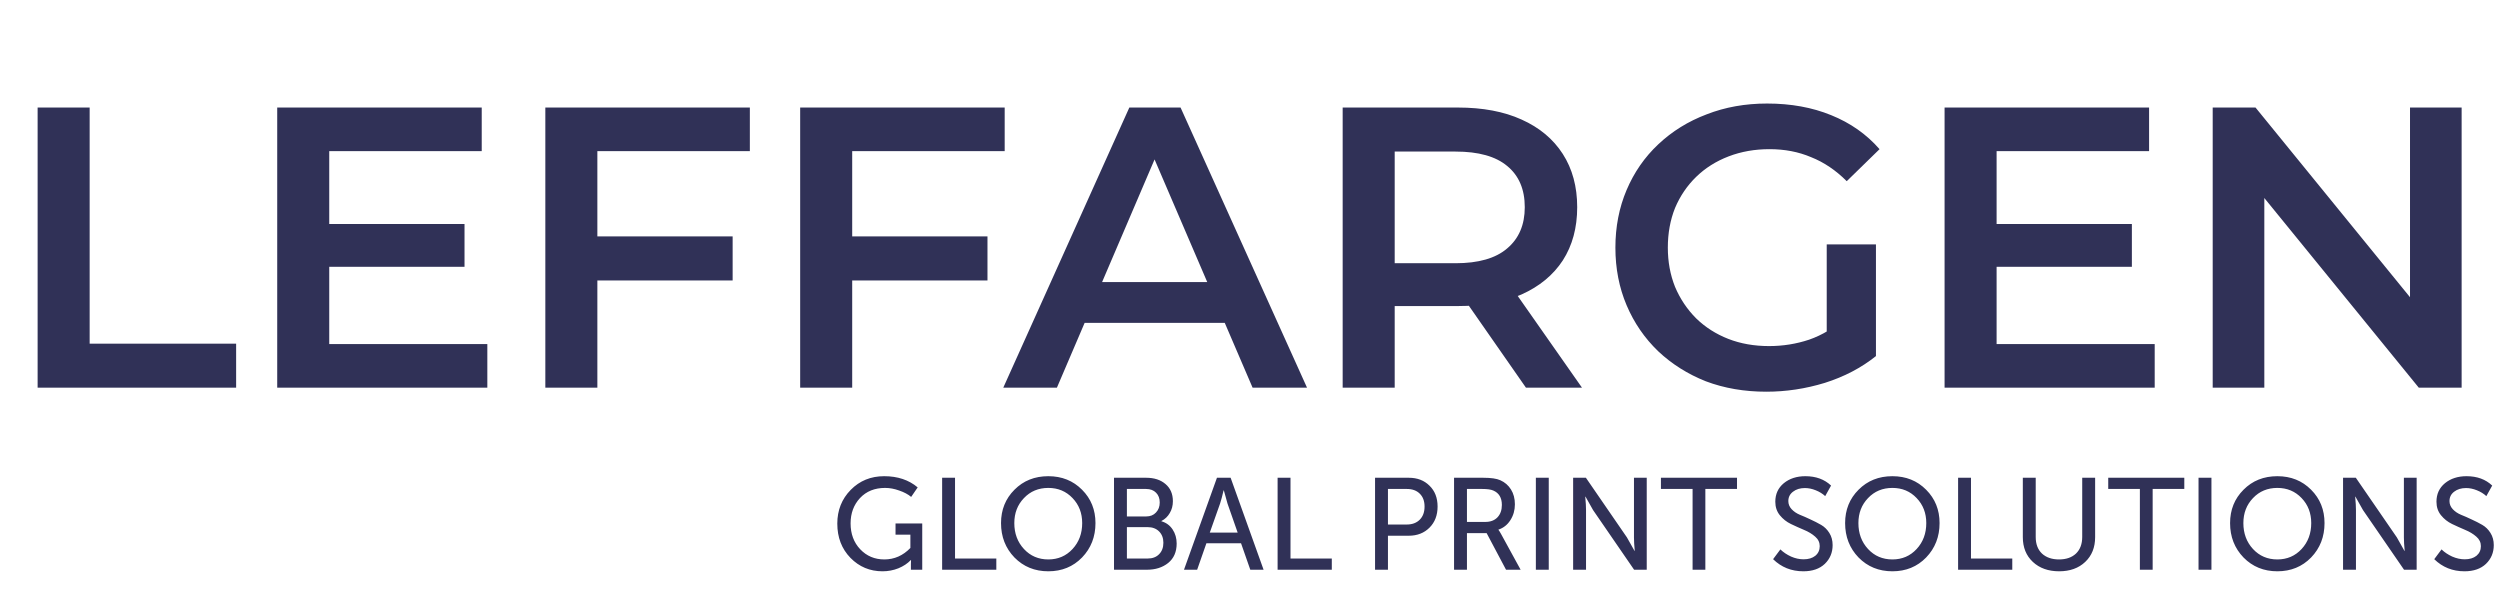
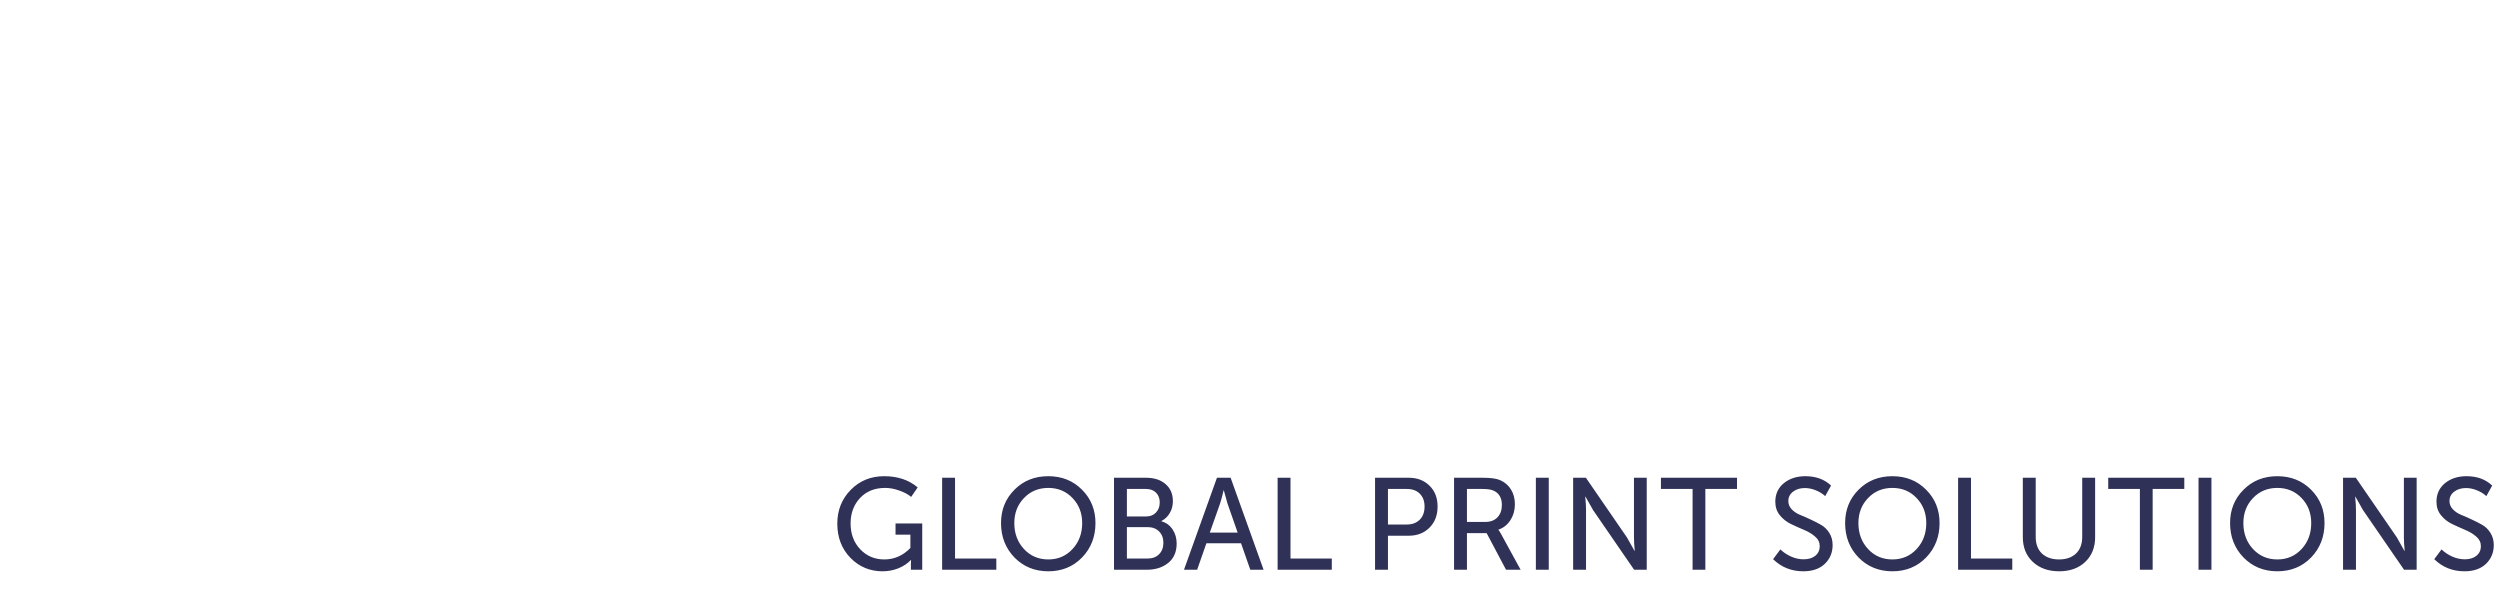
<svg xmlns="http://www.w3.org/2000/svg" width="1309" height="321" viewBox="0 0 1309 321" fill="none">
-   <path d="M19.699 203V56.308H46.941V179.948H123.64V203H19.699ZM170.295 117.29H243.222V139.713H170.295V117.29ZM172.391 180.158H255.167V203H145.148V56.308H252.233V79.15H172.391V180.158ZM310.475 123.786H383.611V146.838H310.475V123.786ZM312.78 203H285.537V56.308H392.622V79.15H312.78V203ZM443.905 123.786H517.042V146.838H443.905V123.786ZM446.211 203H418.968V56.308H526.053V79.15H446.211V203ZM525.308 203L591.319 56.308H618.143L684.364 203H655.864L599.073 70.768H609.97L553.389 203H525.308ZM555.694 169.051L563.029 147.676H642.242L649.577 169.051H555.694ZM703.02 203V56.308H763.373C776.366 56.308 787.472 58.404 796.693 62.595C806.053 66.786 813.248 72.793 818.278 80.617C823.307 88.441 825.822 97.731 825.822 108.488C825.822 119.246 823.307 128.536 818.278 136.36C813.248 144.044 806.053 149.981 796.693 154.173C787.472 158.224 776.366 160.25 763.373 160.25H718.108L730.263 147.886V203H703.02ZM798.998 203L761.906 149.772H791.035L828.337 203H798.998ZM730.263 150.82L718.108 137.827H762.116C774.13 137.827 783.142 135.242 789.149 130.073C795.296 124.904 798.37 117.709 798.37 108.488C798.37 99.128 795.296 91.933 789.149 86.904C783.142 81.874 774.13 79.36 762.116 79.36H718.108L730.263 65.948V150.82ZM924.828 205.096C913.372 205.096 902.824 203.279 893.184 199.647C883.684 195.875 875.371 190.636 868.246 183.93C861.121 177.084 855.603 169.051 851.691 159.831C847.779 150.61 845.823 140.551 845.823 129.654C845.823 118.757 847.779 108.698 851.691 99.477C855.603 90.257 861.121 82.293 868.246 75.588C875.511 68.742 883.963 63.503 893.603 59.87C903.243 56.098 913.791 54.212 925.247 54.212C937.681 54.212 948.857 56.238 958.776 60.29C968.835 64.341 977.287 70.279 984.133 78.102L966.949 94.867C961.221 89.139 955.004 84.948 948.298 82.293C941.732 79.499 934.467 78.102 926.504 78.102C918.82 78.102 911.695 79.36 905.129 81.874C898.563 84.389 892.905 87.952 888.155 92.562C883.405 97.172 879.702 102.621 877.048 108.908C874.533 115.194 873.276 122.11 873.276 129.654C873.276 137.058 874.533 143.904 877.048 150.191C879.702 156.478 883.405 161.996 888.155 166.746C892.905 171.356 898.493 174.919 904.919 177.434C911.346 179.948 918.471 181.206 926.294 181.206C933.559 181.206 940.545 180.088 947.25 177.853C954.096 175.478 960.592 171.566 966.74 166.117L982.247 186.445C974.563 192.592 965.622 197.272 955.423 200.485C945.364 203.559 935.166 205.096 924.828 205.096ZM956.471 182.882V127.978H982.247V186.445L956.471 182.882ZM1043.33 117.29H1116.25V139.713H1043.33V117.29ZM1045.42 180.158H1128.2V203H1018.18V56.308H1125.26V79.15H1045.42V180.158ZM1158.57 203V56.308H1180.99L1272.99 169.261H1261.88V56.308H1288.91V203H1266.49L1174.49 90.047H1185.6V203H1158.57Z" fill="#303157" />
  <path d="M438.411 274.163C438.411 267.161 440.752 261.272 445.436 256.497C450.12 251.722 455.963 249.335 462.966 249.335C470.014 249.335 475.858 251.29 480.496 255.201L477.086 260.18C475.449 258.816 473.357 257.702 470.81 256.838C468.309 255.929 465.854 255.474 463.444 255.474C457.987 255.474 453.599 257.247 450.279 260.794C447.005 264.341 445.368 268.752 445.368 274.027C445.368 279.529 447.05 284.054 450.415 287.601C453.78 291.148 457.987 292.921 463.034 292.921C468.264 292.921 472.811 290.92 476.676 286.919V279.961H468.9V274.095H482.883V298.31H476.949V295.309L477.017 293.262H476.881C475.198 295.036 473.038 296.468 470.401 297.56C467.764 298.605 464.99 299.128 462.079 299.128C455.486 299.128 449.893 296.786 445.3 292.103C440.707 287.373 438.411 281.394 438.411 274.163ZM493.3 298.31V250.154H500.053V292.444H521.676V298.31H493.3ZM524.138 273.891C524.138 266.933 526.48 261.113 531.163 256.429C535.847 251.7 541.759 249.335 548.898 249.335C555.992 249.335 561.881 251.7 566.564 256.429C571.248 261.113 573.59 266.933 573.59 273.891C573.59 281.03 571.248 287.032 566.564 291.898C561.881 296.718 555.992 299.128 548.898 299.128C541.804 299.128 535.893 296.718 531.163 291.898C526.48 287.032 524.138 281.03 524.138 273.891ZM531.095 273.891C531.095 279.302 532.778 283.827 536.143 287.464C539.508 291.102 543.759 292.921 548.898 292.921C553.991 292.921 558.22 291.102 561.585 287.464C564.95 283.827 566.633 279.302 566.633 273.891C566.633 268.661 564.95 264.296 561.585 260.794C558.22 257.247 553.991 255.474 548.898 255.474C543.759 255.474 539.508 257.247 536.143 260.794C532.778 264.296 531.095 268.661 531.095 273.891ZM583.292 298.31V250.154H600.14C604.324 250.154 607.689 251.245 610.235 253.428C612.827 255.61 614.123 258.612 614.123 262.431C614.123 264.75 613.578 266.82 612.486 268.638C611.44 270.457 609.985 271.844 608.121 272.799V272.936C610.622 273.663 612.577 275.096 613.987 277.233C615.396 279.37 616.101 281.826 616.101 284.6C616.101 288.965 614.623 292.353 611.668 294.763C608.712 297.128 605.006 298.31 600.549 298.31H583.292ZM590.045 270.412H600.14C602.277 270.412 603.983 269.73 605.256 268.366C606.575 267.001 607.234 265.251 607.234 263.113C607.234 260.976 606.597 259.271 605.324 257.998C604.051 256.679 602.3 256.02 600.072 256.02H590.045V270.412ZM590.045 292.444H600.89C603.437 292.444 605.438 291.693 606.893 290.193C608.394 288.692 609.144 286.691 609.144 284.19C609.144 281.735 608.394 279.757 606.893 278.256C605.392 276.755 603.391 276.005 600.89 276.005H590.045V292.444ZM619.937 298.31L637.194 250.154H644.356L661.613 298.31H654.656L649.813 284.463H631.669L626.826 298.31H619.937ZM633.443 278.87H648.04L642.719 263.659L640.809 256.77H640.673C639.991 259.68 639.377 261.977 638.831 263.659L633.443 278.87ZM668.954 298.31V250.154H675.707V292.444H697.33V298.31H668.954ZM719.979 298.31V250.154H737.645C742.102 250.154 745.717 251.54 748.491 254.314C751.31 257.043 752.72 260.681 752.72 265.228C752.72 269.775 751.31 273.459 748.491 276.278C745.671 279.097 742.056 280.507 737.645 280.507H726.732V298.31H719.979ZM726.732 274.641H736.554C739.419 274.641 741.692 273.8 743.375 272.117C745.057 270.435 745.899 268.138 745.899 265.228C745.899 262.363 745.057 260.112 743.375 258.475C741.738 256.838 739.487 256.02 736.622 256.02H726.732V274.641ZM761.344 298.31V250.154H776.623C780.671 250.154 783.649 250.586 785.559 251.45C787.924 252.495 789.788 254.11 791.152 256.292C792.516 258.475 793.198 261.067 793.198 264.068C793.198 267.161 792.403 269.934 790.811 272.39C789.265 274.8 787.196 276.437 784.604 277.301V277.438C784.968 277.892 785.422 278.62 785.968 279.62L796.2 298.31H788.56L778.397 279.143H768.097V298.31H761.344ZM768.097 273.277H777.783C780.42 273.277 782.512 272.481 784.058 270.889C785.604 269.252 786.377 267.092 786.377 264.409C786.377 260.635 784.877 258.111 781.876 256.838C780.648 256.292 778.715 256.02 776.078 256.02H768.097V273.277ZM804.175 298.31V250.154H810.928V298.31H804.175ZM823.693 298.31V250.154H830.377L851.863 281.394L855.819 288.419H855.956C855.683 285.555 855.547 283.213 855.547 281.394V250.154H862.231V298.31H855.615L834.129 267.07L830.173 260.044H830.036C830.309 262.909 830.445 265.251 830.445 267.07V298.31H823.693ZM886.238 298.31V256.02H869.663V250.154H909.498V256.02H892.923V298.31H886.238ZM928.389 292.785L932.209 287.669C933.755 289.17 935.619 290.42 937.802 291.421C939.985 292.376 942.167 292.853 944.35 292.853C946.897 292.853 948.943 292.239 950.489 291.011C952.035 289.738 952.808 288.056 952.808 285.964C952.808 284.008 952.012 282.349 950.421 280.984C948.829 279.575 946.874 278.392 944.555 277.438C942.281 276.483 940.007 275.459 937.734 274.368C935.46 273.277 933.528 271.753 931.936 269.798C930.344 267.843 929.549 265.478 929.549 262.704C929.549 258.703 931.027 255.474 933.982 253.018C936.984 250.563 940.758 249.335 945.305 249.335C950.807 249.335 955.287 250.972 958.742 254.246L955.673 259.771C954.309 258.498 952.649 257.475 950.694 256.702C948.784 255.929 946.897 255.542 945.032 255.542C942.531 255.542 940.462 256.179 938.825 257.452C937.188 258.68 936.37 260.317 936.37 262.363C936.37 263.955 936.938 265.364 938.075 266.592C939.212 267.82 940.644 268.798 942.372 269.525C944.1 270.207 945.964 271.026 947.965 271.981C949.966 272.89 951.831 273.845 953.559 274.846C955.287 275.846 956.719 277.256 957.856 279.075C958.993 280.894 959.561 283.008 959.561 285.418C959.561 289.329 958.197 292.603 955.468 295.24C952.74 297.832 948.988 299.128 944.214 299.128C937.984 299.128 932.709 297.014 928.389 292.785ZM966.104 273.891C966.104 266.933 968.446 261.113 973.129 256.429C977.813 251.7 983.725 249.335 990.864 249.335C997.958 249.335 1003.85 251.7 1008.53 256.429C1013.21 261.113 1015.56 266.933 1015.56 273.891C1015.56 281.03 1013.21 287.032 1008.53 291.898C1003.85 296.718 997.958 299.128 990.864 299.128C983.77 299.128 977.859 296.718 973.129 291.898C968.446 287.032 966.104 281.03 966.104 273.891ZM973.061 273.891C973.061 279.302 974.744 283.827 978.109 287.464C981.474 291.102 985.726 292.921 990.864 292.921C995.957 292.921 1000.19 291.102 1003.55 287.464C1006.92 283.827 1008.6 279.302 1008.6 273.891C1008.6 268.661 1006.92 264.296 1003.55 260.794C1000.19 257.247 995.957 255.474 990.864 255.474C985.726 255.474 981.474 257.247 978.109 260.794C974.744 264.296 973.061 268.661 973.061 273.891ZM1025.26 298.31V250.154H1032.01V292.444H1053.63V298.31H1025.26ZM1059.15 281.257V250.154H1065.9V281.189C1065.9 284.872 1066.99 287.76 1069.18 289.852C1071.41 291.898 1074.38 292.921 1078.11 292.921C1081.84 292.921 1084.8 291.898 1086.98 289.852C1089.16 287.76 1090.25 284.85 1090.25 281.121V250.154H1097.01V281.257C1097.01 286.623 1095.28 290.943 1091.82 294.217C1088.37 297.491 1083.82 299.128 1078.18 299.128C1072.5 299.128 1067.9 297.491 1064.4 294.217C1060.9 290.943 1059.15 286.623 1059.15 281.257ZM1120.44 298.31V256.02H1103.87V250.154H1143.7V256.02H1127.13V298.31H1120.44ZM1151.15 298.31V250.154H1157.91V298.31H1151.15ZM1167.67 273.891C1167.67 266.933 1170.01 261.113 1174.7 256.429C1179.38 251.7 1185.29 249.335 1192.43 249.335C1199.52 249.335 1205.41 251.7 1210.1 256.429C1214.78 261.113 1217.12 266.933 1217.12 273.891C1217.12 281.03 1214.78 287.032 1210.1 291.898C1205.41 296.718 1199.52 299.128 1192.43 299.128C1185.34 299.128 1179.42 296.718 1174.7 291.898C1170.01 287.032 1167.67 281.03 1167.67 273.891ZM1174.63 273.891C1174.63 279.302 1176.31 283.827 1179.67 287.464C1183.04 291.102 1187.29 292.921 1192.43 292.921C1197.52 292.921 1201.75 291.102 1205.12 287.464C1208.48 283.827 1210.16 279.302 1210.16 273.891C1210.16 268.661 1208.48 264.296 1205.12 260.794C1201.75 257.247 1197.52 255.474 1192.43 255.474C1187.29 255.474 1183.04 257.247 1179.67 260.794C1176.31 264.296 1174.63 268.661 1174.63 273.891ZM1226.82 298.31V250.154H1233.51L1255 281.394L1258.95 288.419H1259.09C1258.81 285.555 1258.68 283.213 1258.68 281.394V250.154H1265.36V298.31H1258.75L1237.26 267.07L1233.3 260.044H1233.17C1233.44 262.909 1233.58 265.251 1233.58 267.07V298.31H1226.82ZM1274.57 292.785L1278.39 287.669C1279.93 289.17 1281.8 290.42 1283.98 291.421C1286.16 292.376 1288.35 292.853 1290.53 292.853C1293.08 292.853 1295.12 292.239 1296.67 291.011C1298.21 289.738 1298.99 288.056 1298.99 285.964C1298.99 284.008 1298.19 282.349 1296.6 280.984C1295.01 279.575 1293.05 278.392 1290.73 277.438C1288.46 276.483 1286.19 275.459 1283.91 274.368C1281.64 273.277 1279.71 271.753 1278.12 269.798C1276.52 267.843 1275.73 265.478 1275.73 262.704C1275.73 258.703 1277.21 255.474 1280.16 253.018C1283.16 250.563 1286.94 249.335 1291.48 249.335C1296.99 249.335 1301.47 250.972 1304.92 254.246L1301.85 259.771C1300.49 258.498 1298.83 257.475 1296.87 256.702C1294.96 255.929 1293.08 255.542 1291.21 255.542C1288.71 255.542 1286.64 256.179 1285 257.452C1283.37 258.68 1282.55 260.317 1282.55 262.363C1282.55 263.955 1283.12 265.364 1284.25 266.592C1285.39 267.82 1286.82 268.798 1288.55 269.525C1290.28 270.207 1292.14 271.026 1294.14 271.981C1296.15 272.89 1298.01 273.845 1299.74 274.846C1301.47 275.846 1302.9 277.256 1304.03 279.075C1305.17 280.894 1305.74 283.008 1305.74 285.418C1305.74 289.329 1304.38 292.603 1301.65 295.24C1298.92 297.832 1295.17 299.128 1290.39 299.128C1284.16 299.128 1278.89 297.014 1274.57 292.785Z" fill="#303157" />
</svg>